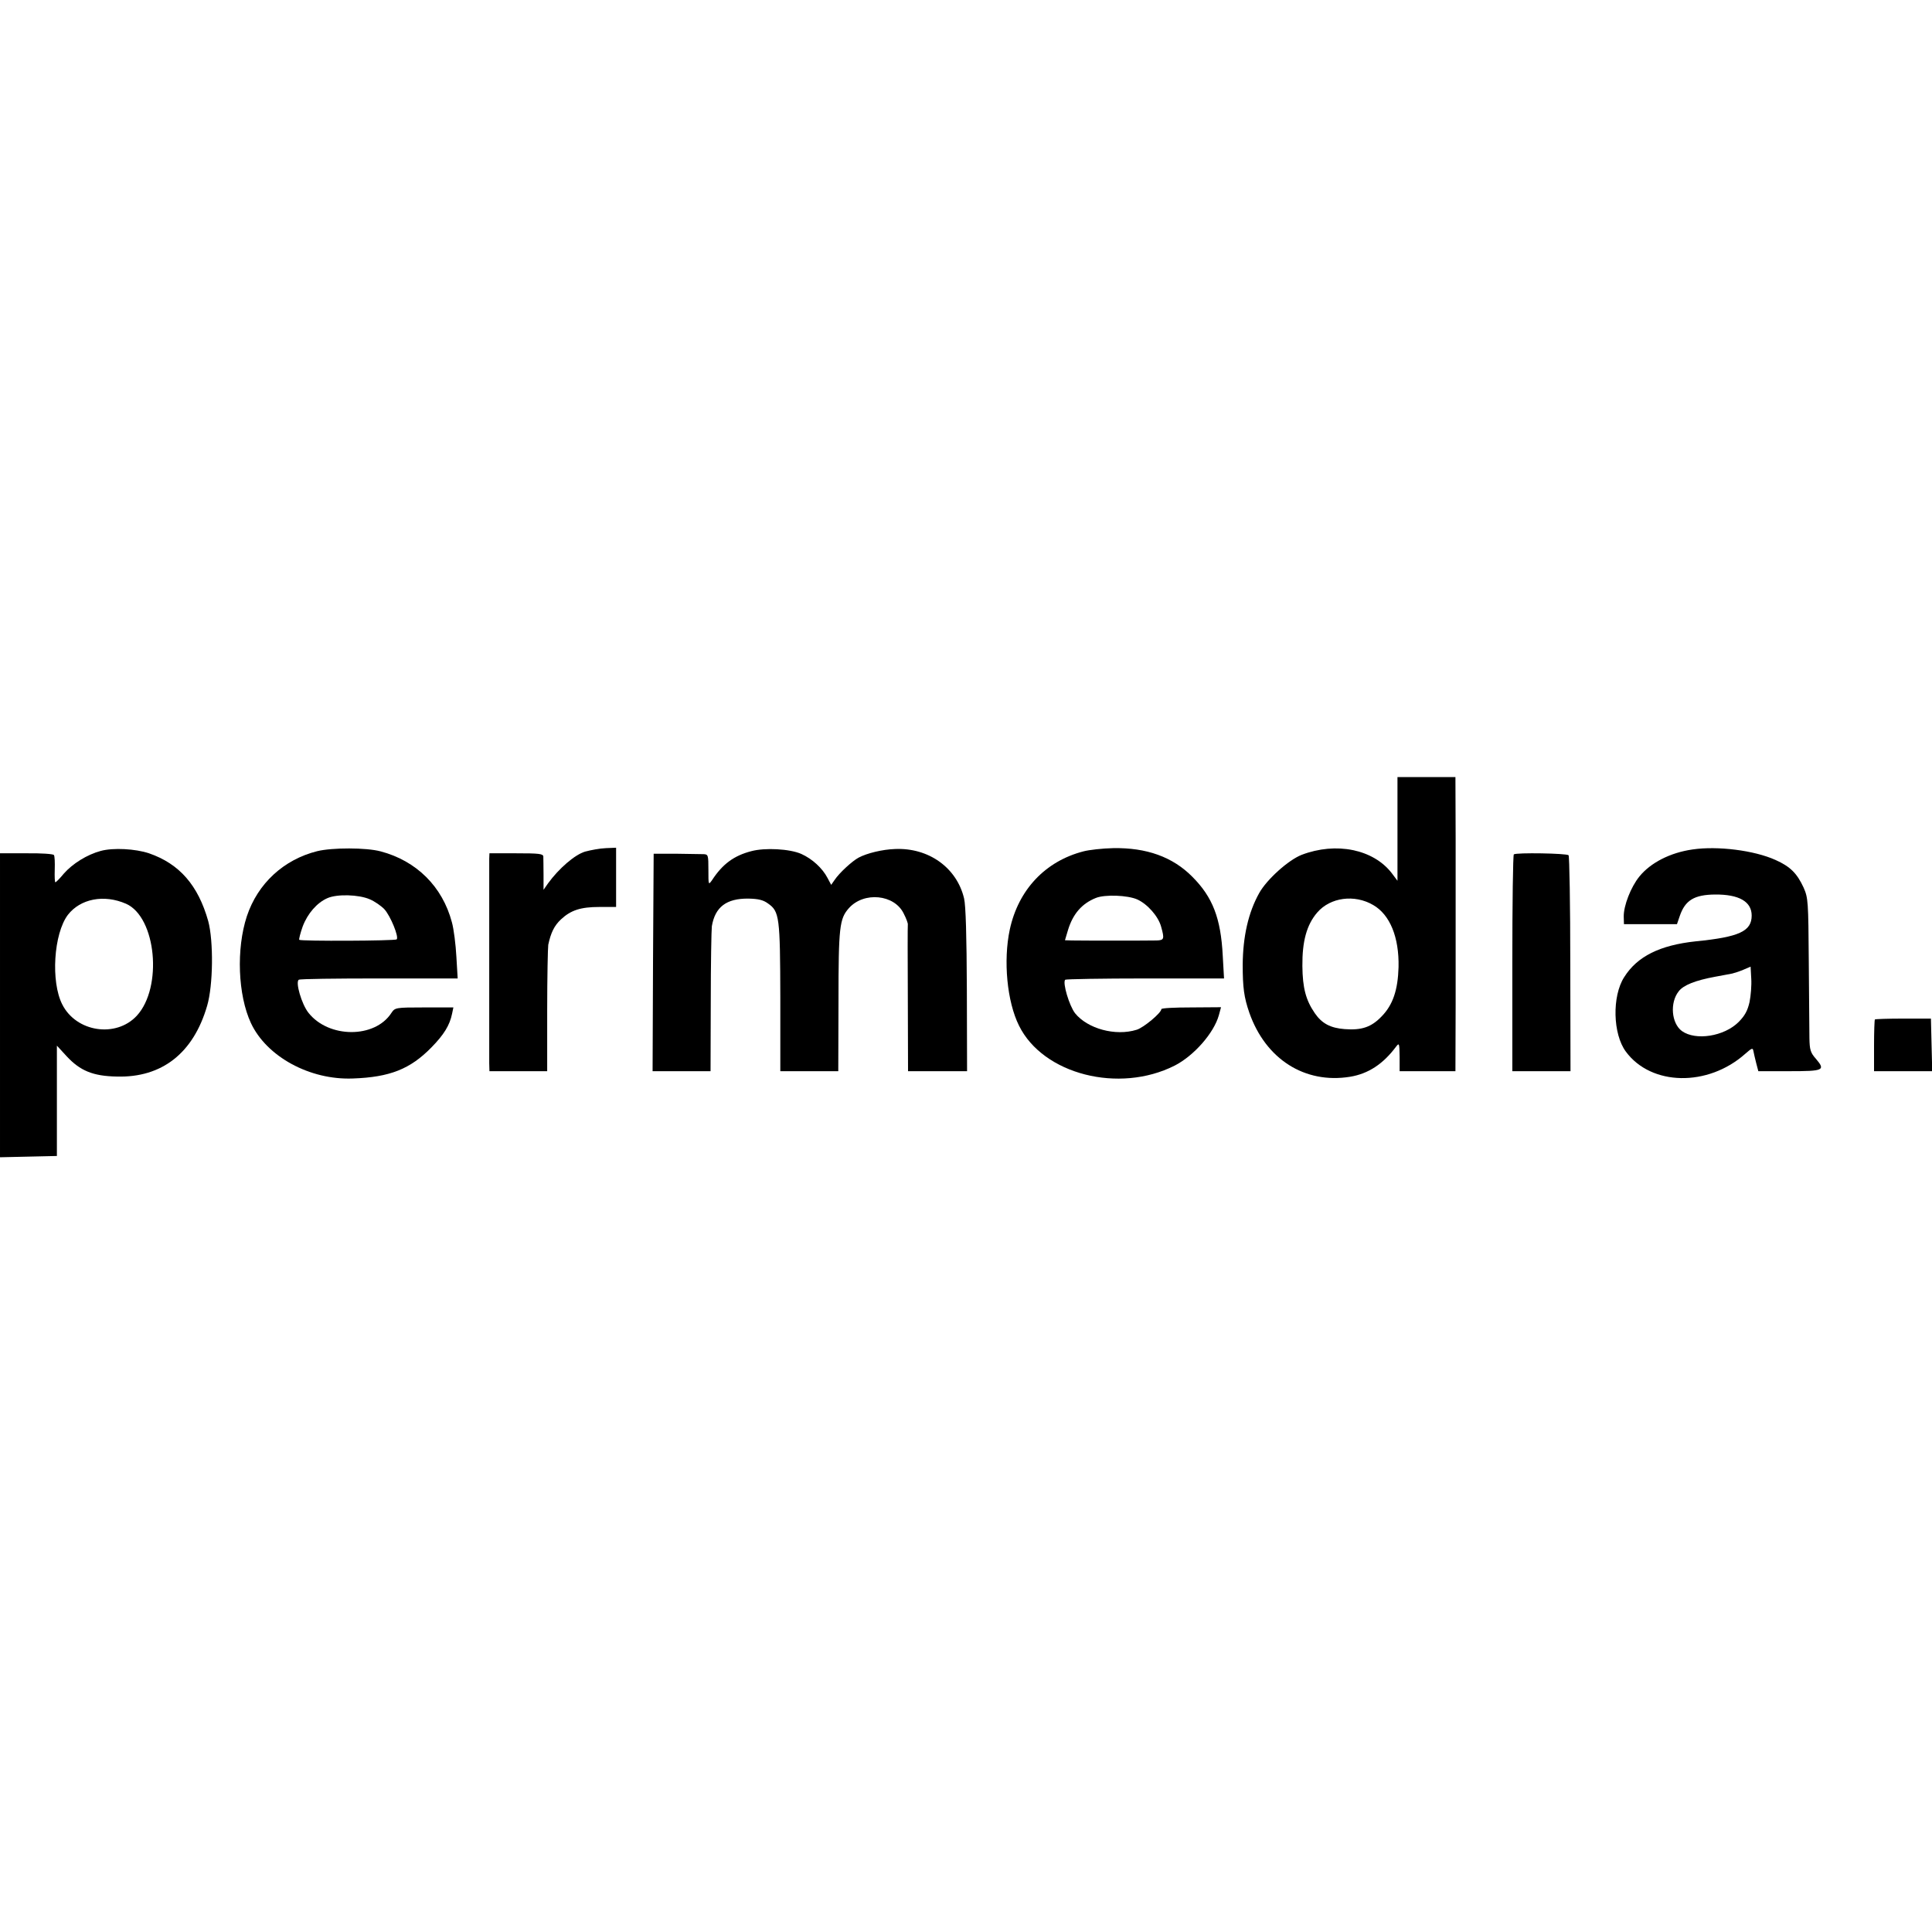
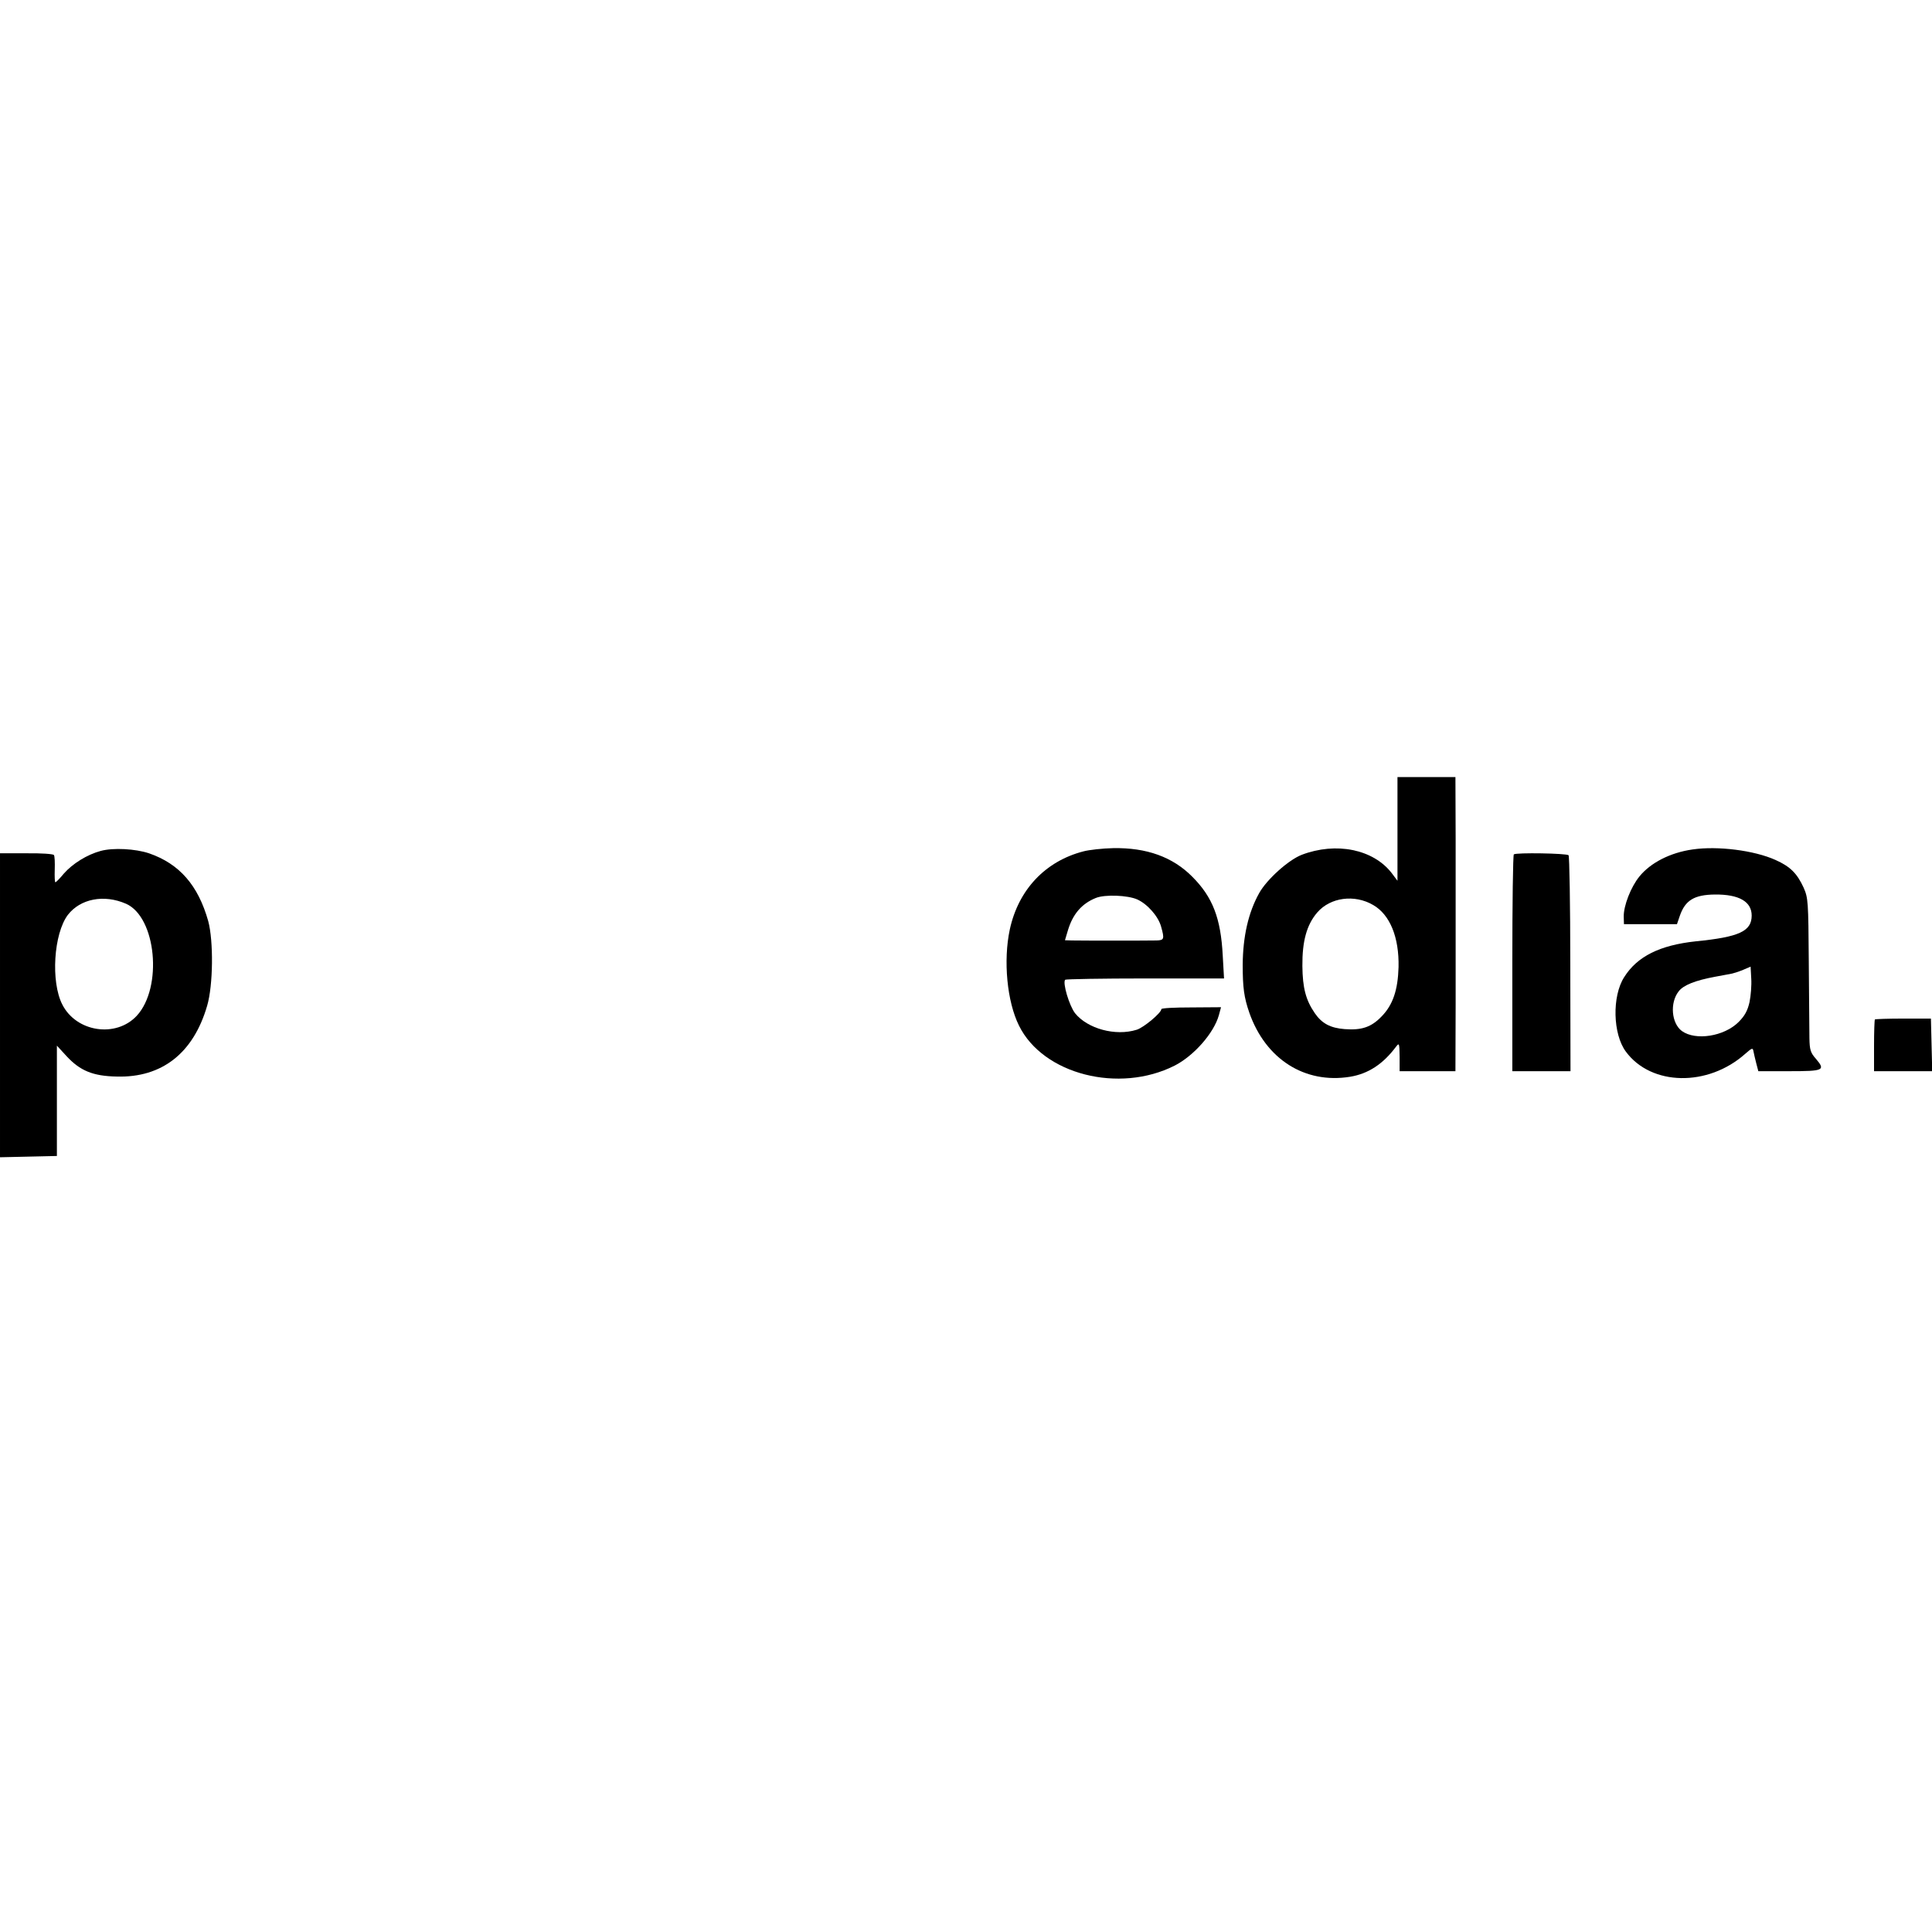
<svg xmlns="http://www.w3.org/2000/svg" version="1.0" width="900pt" height="900pt" viewBox="0 0 900 900" preserveAspectRatio="xMidYMid meet">
  <g transform="translate(0,900) scale(0.1,-0.1)" fill="#000000" stroke="none">
    <path d="M6510 5138 l0 -241 -27 36 c-86 111 -259 146 -419 85 -62 -24 -163 -115 -198 -178 -51 -91 -76 -203 -77 -334 0 -106 6 -152 31 -224 76 -216 258 -332 469 -298 85 14 154 59 215 141 14 18 15 15 16 -47 l0 -68 130 0 130 0 1 313 c0 346 0 361 0 770 l-1 287 -135 0 -135 0 0 -242z m-113 -354 c78 -45 121 -150 118 -289 -3 -106 -26 -176 -79 -230 -48 -50 -93 -65 -172 -59 -66 5 -106 26 -139 74 -42 61 -57 118 -58 220 -1 115 20 192 69 249 61 71 174 86 261 35z" />
    <path d="M469 5036 c-63 -17 -131 -59 -172 -106 -18 -22 -36 -40 -39 -40 -3 0 -4 27 -3 59 1 33 0 63 -4 68 -3 5 -61 9 -128 8 l-123 0 0 -708 0 -708 133 3 132 3 0 257 0 257 45 -49 c63 -68 123 -93 234 -95 210 -6 357 109 421 330 28 95 30 301 5 394 -47 167 -134 267 -276 316 -63 21 -166 27 -225 11z m118 -246 c141 -62 172 -390 50 -522 -97 -104 -282 -76 -347 53 -54 106 -40 329 26 417 58 75 168 97 271 52z" />
-     <path d="M1478 5035 c-156 -39 -277 -150 -328 -303 -50 -152 -42 -367 19 -498 73 -156 274 -266 475 -258 172 6 267 44 365 144 59 60 86 104 97 158 l6 29 -136 0 c-135 0 -136 -1 -153 -26 -77 -119 -292 -118 -386 1 -32 40 -62 144 -45 154 5 4 174 6 375 6 l365 0 -6 101 c-3 56 -12 129 -21 161 -44 166 -165 286 -332 330 -67 18 -225 18 -295 1z m244 -224 c24 -10 55 -32 69 -47 28 -31 68 -128 57 -140 -8 -7 -446 -9 -454 -2 -2 3 5 31 16 62 23 61 67 111 115 132 45 20 146 17 197 -5z" />
-     <path d="M2726 5033 c-48 -14 -123 -79 -173 -148 l-21 -30 0 70 c0 39 -1 77 -1 85 -1 13 -21 15 -126 15 l-125 0 -1 -25 c0 -36 0 -907 0 -952 l1 -38 134 0 135 0 0 283 c0 155 3 293 5 306 12 56 28 89 59 118 46 43 92 58 179 58 l78 0 0 138 0 138 -48 -2 c-27 -1 -70 -9 -96 -16z" />
-     <path d="M3500 5035 c-81 -21 -134 -60 -183 -135 -17 -24 -17 -23 -17 48 0 68 -1 72 -22 73 -13 0 -70 1 -128 2 l-105 0 -3 -506 -2 -507 135 0 135 0 1 323 c0 177 3 335 5 352 15 90 68 130 170 129 46 -1 69 -6 92 -23 53 -37 56 -63 57 -438 l0 -343 135 0 135 0 1 328 c0 345 5 382 48 431 70 79 213 65 256 -25 12 -23 20 -46 19 -50 -1 -5 -1 -161 0 -346 l1 -338 138 0 137 0 -1 378 c-1 251 -5 394 -13 427 -34 143 -165 237 -322 230 -58 -2 -129 -19 -169 -40 -30 -16 -90 -71 -112 -104 l-16 -23 -17 32 c-24 46 -71 89 -122 112 -54 24 -170 30 -233 13z" />
    <path d="M5047 5034 c-178 -46 -303 -179 -343 -364 -31 -145 -13 -336 43 -448 112 -227 466 -317 725 -186 90 46 183 152 206 235 l10 37 -139 -1 c-77 0 -139 -3 -139 -8 0 -17 -82 -86 -115 -96 -99 -31 -229 5 -287 77 -27 35 -59 142 -46 156 4 3 172 6 374 6 l366 0 -6 106 c-9 175 -47 273 -142 368 -91 92 -213 136 -369 133 -49 -1 -112 -8 -138 -15z m251 -224 c48 -22 98 -79 111 -127 16 -57 14 -63 -21 -64 -41 -1 -351 -1 -395 0 l-32 1 14 47 c23 76 65 124 130 150 42 17 148 13 193 -7z" />
    <path d="M7885 5043 c-105 -15 -196 -62 -248 -126 -40 -49 -74 -137 -73 -187 l1 -35 123 0 124 0 13 38 c25 73 67 99 164 100 112 1 171 -33 171 -98 0 -73 -58 -100 -260 -120 -168 -18 -273 -70 -334 -167 -57 -89 -53 -265 8 -347 118 -160 382 -165 556 -10 31 27 35 29 38 13 2 -11 8 -36 13 -56 l10 -38 144 0 c161 0 170 4 124 58 -25 28 -29 42 -30 95 0 34 -2 195 -3 357 -2 282 -3 297 -24 345 -31 67 -62 98 -131 129 -100 45 -270 66 -386 49z m265 -711 c-9 -40 -22 -64 -51 -93 -67 -67 -200 -88 -264 -42 -49 36 -57 132 -15 185 22 29 78 51 170 68 36 7 72 13 80 15 8 2 31 9 50 17 l35 15 3 -56 c2 -31 -2 -80 -8 -109z" />
    <path d="M7052 5020 c-4 -3 -7 -231 -7 -507 l0 -503 135 0 136 0 -1 499 c0 275 -4 503 -8 507 -9 9 -244 13 -255 4z" />
    <path d="M8734 4251 c-2 -2 -4 -58 -4 -123 l0 -118 135 0 136 0 -3 122 -3 123 -128 0 c-71 0 -130 -2 -133 -4z" />
  </g>
</svg>